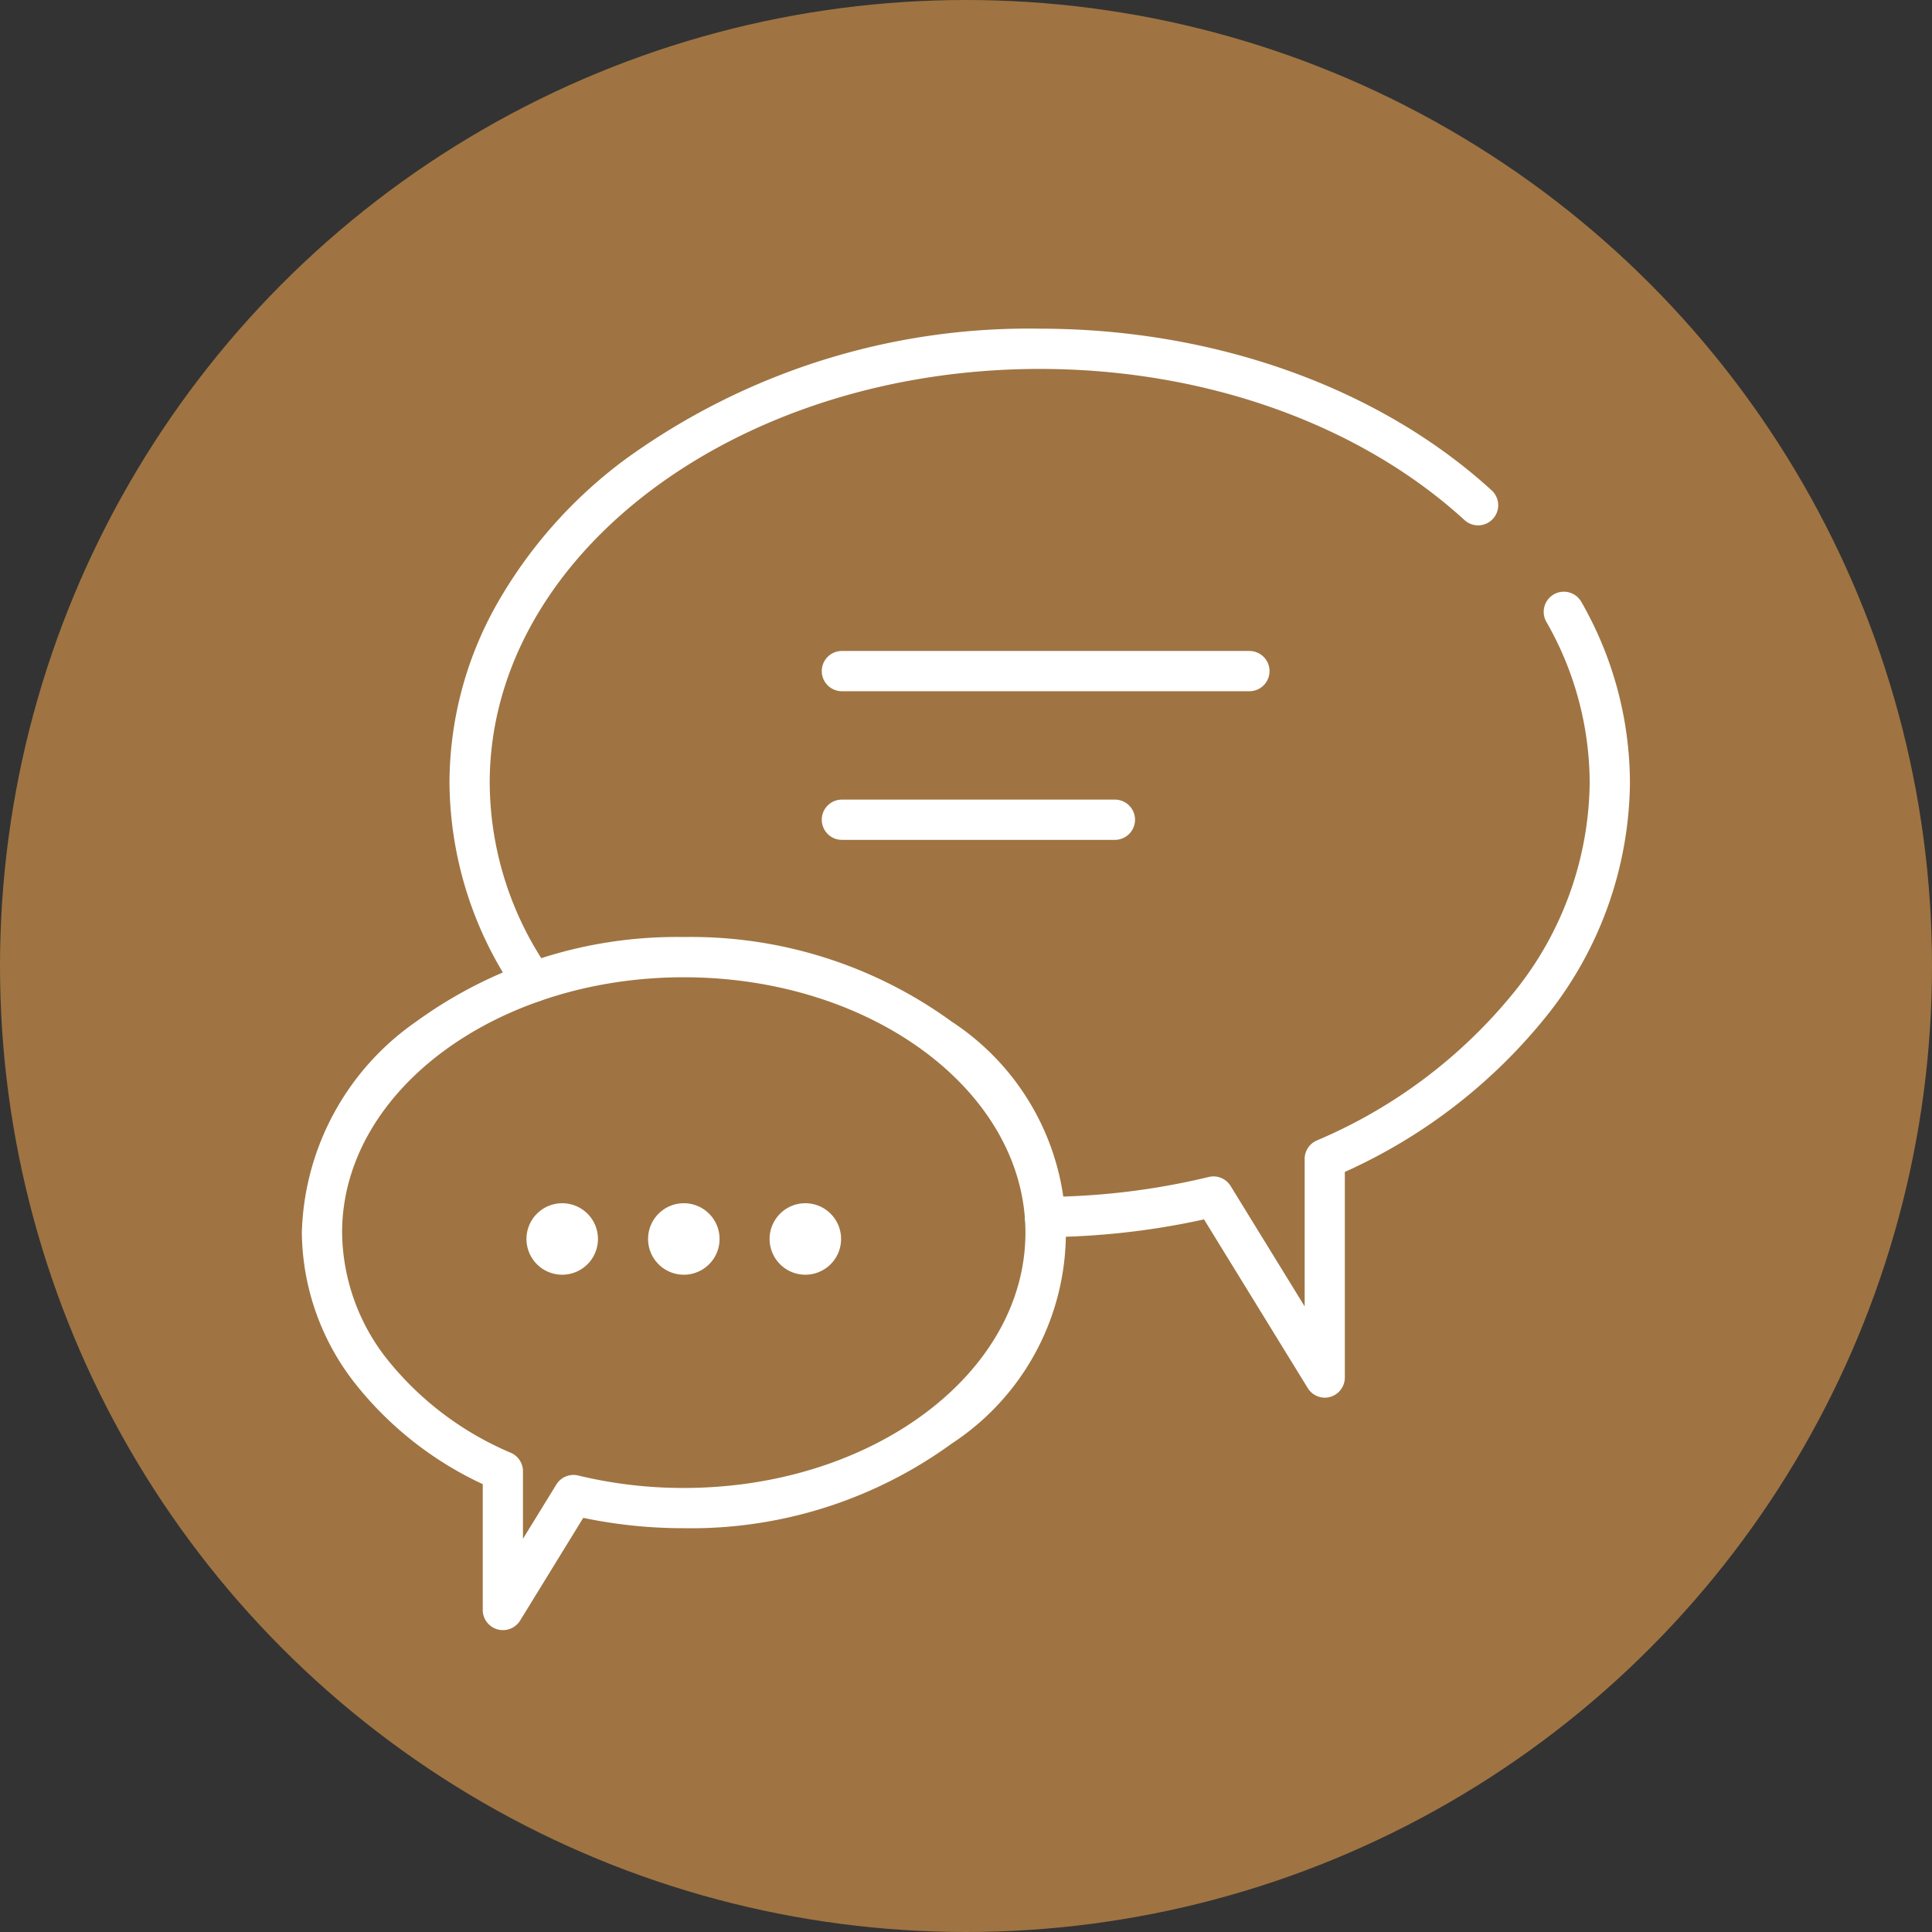
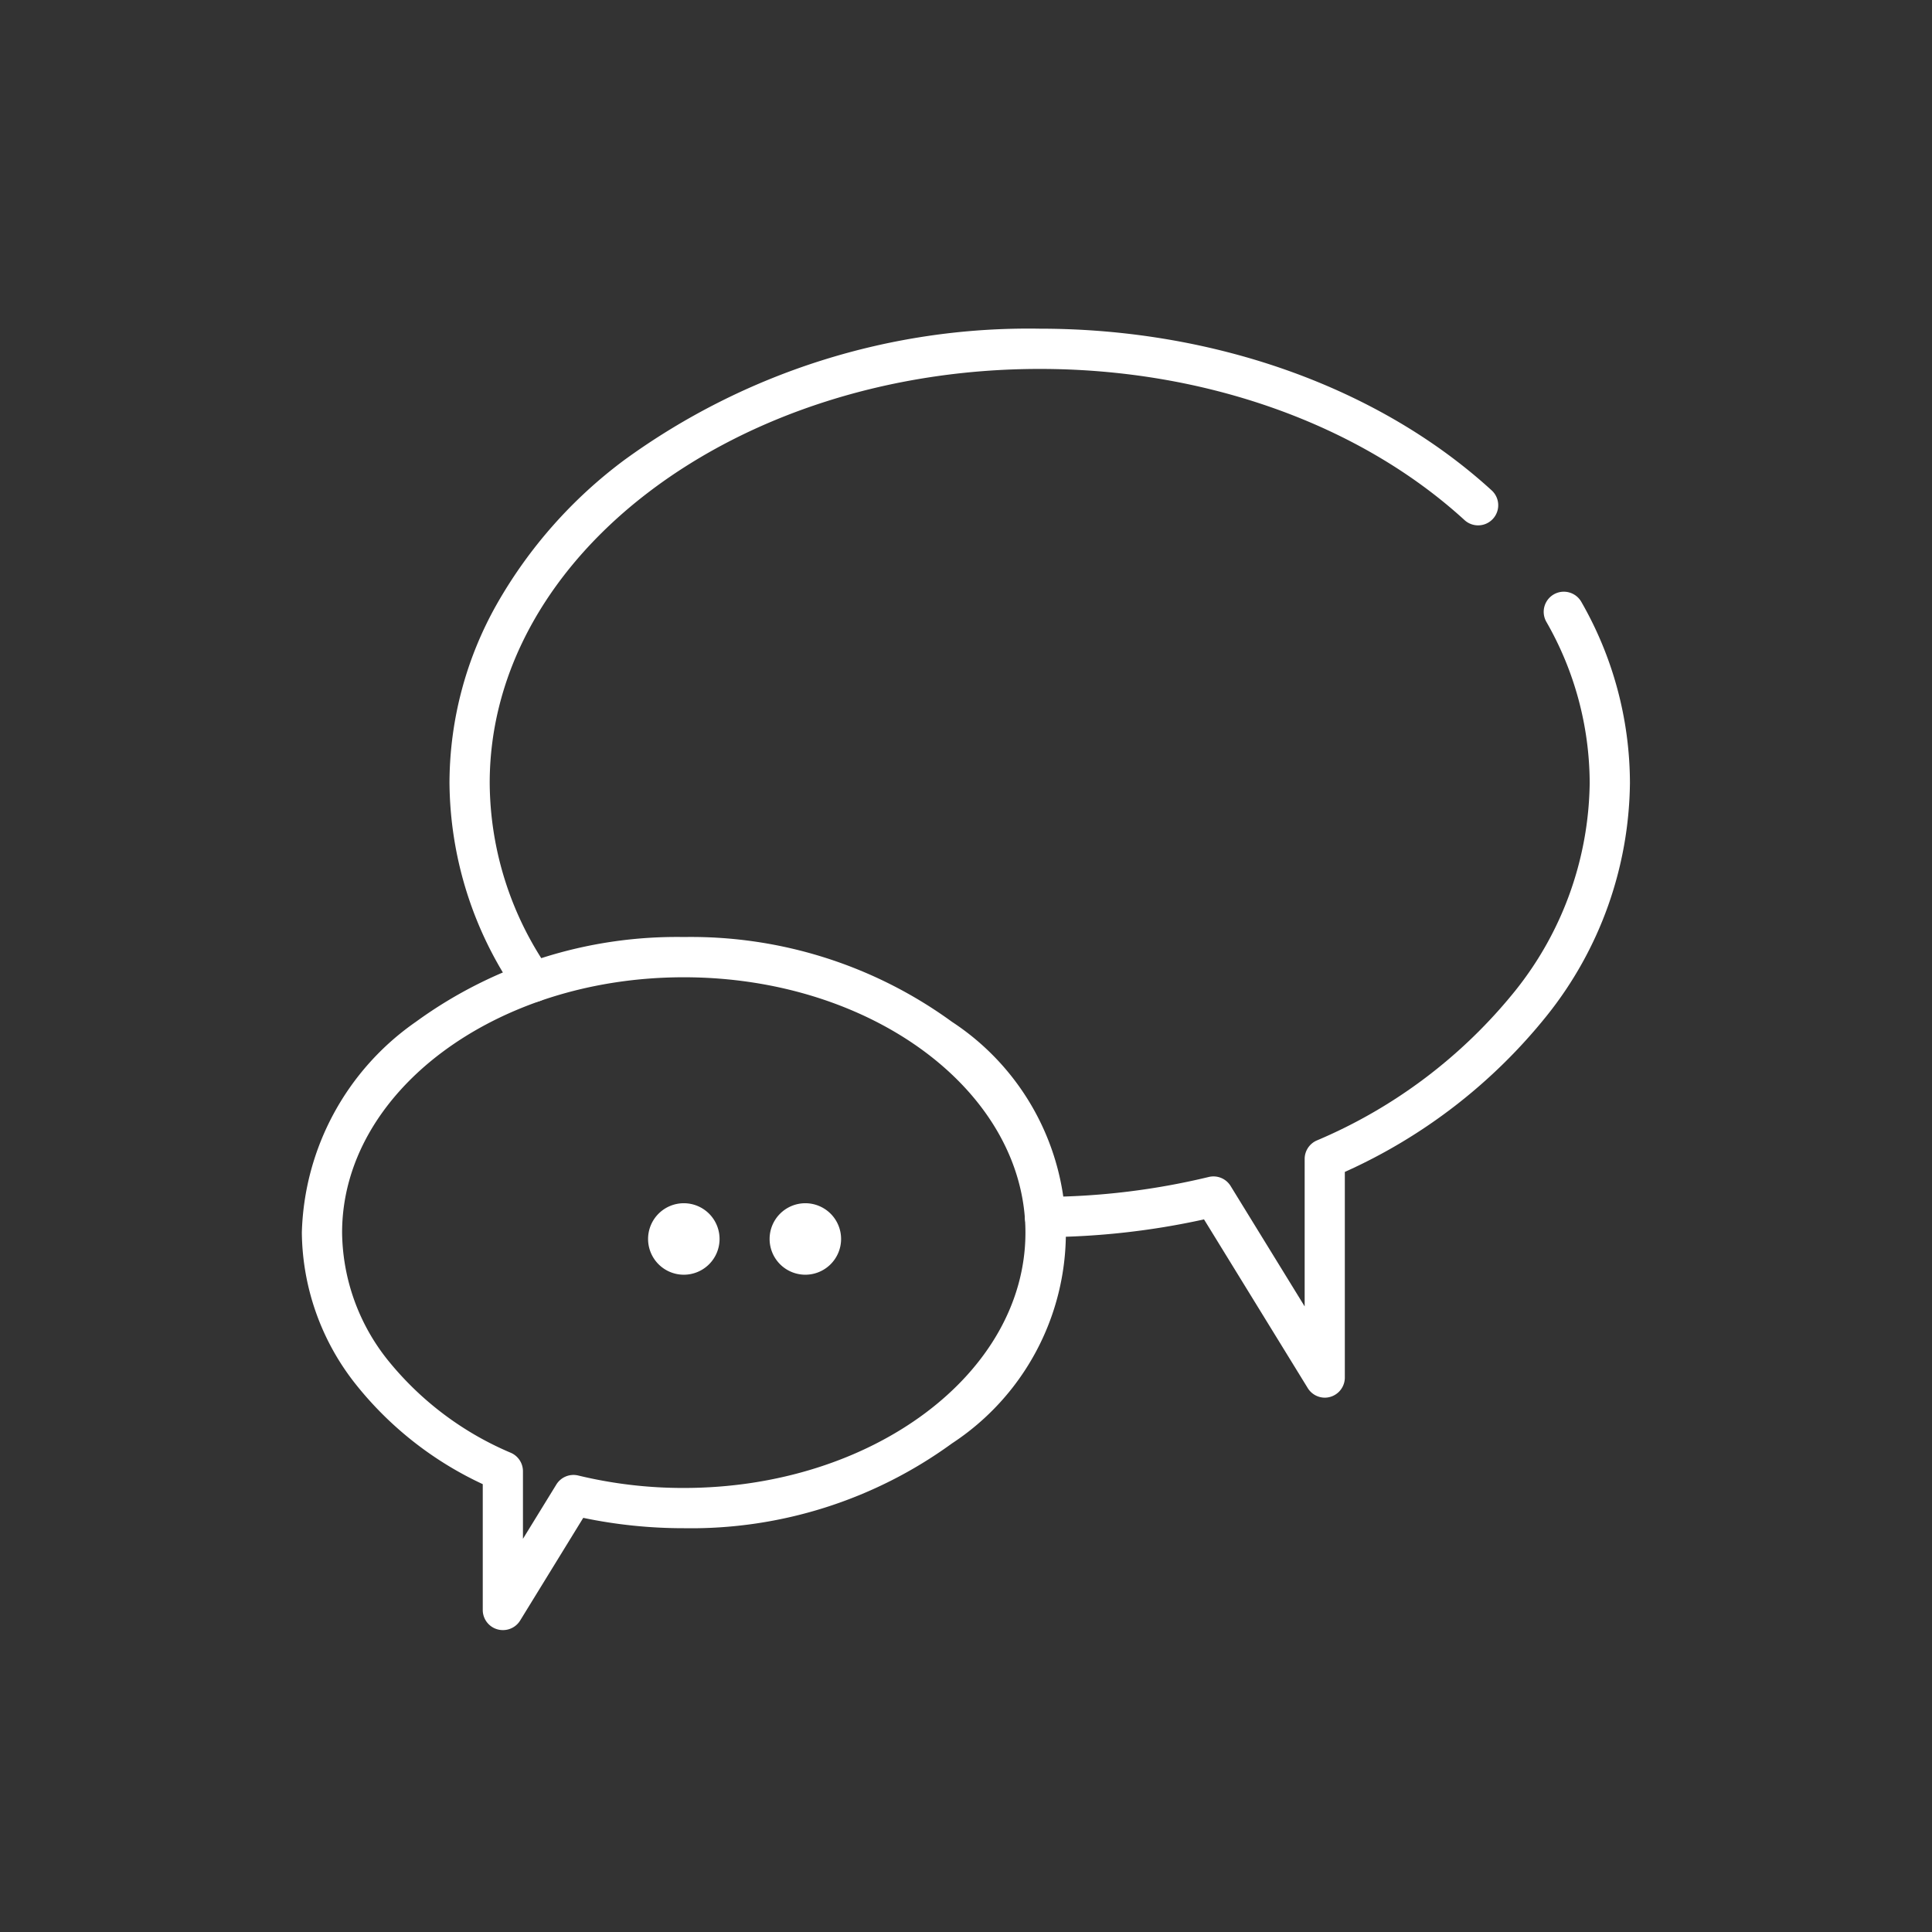
<svg xmlns="http://www.w3.org/2000/svg" width="72" height="72" viewBox="0 0 72 72">
  <rect x="0" y="0" width="72" height="72" fill="#333333" stroke="none" />
  <g id="icon_app2" transform="translate(-473 -1461.508)">
-     <circle id="楕円形_938" data-name="楕円形 938" cx="36" cy="36" r="36" transform="translate(473 1461.508)" fill="#9f7442" />
    <g id="グループ_17544" data-name="グループ 17544" transform="translate(481.999 1471.507)">
-       <path id="線_1024" data-name="線 1024" d="M15.187.75H0A.75.75,0,0,1-.75,0,.75.75,0,0,1,0-.75H15.187a.75.75,0,0,1,.75.75A.75.75,0,0,1,15.187.75Z" transform="translate(22.376 15.011)" fill="#fff" />
-       <path id="線_1025" data-name="線 1025" d="M10.174.75H0A.75.75,0,0,1-.75,0,.75.75,0,0,1,0-.75H10.174a.75.75,0,0,1,.75.75A.75.75,0,0,1,10.174.75Z" transform="translate(22.376 20.55)" fill="#fff" />
-       <path id="パス_9520" data-name="パス 9520" d="M51.744,157.077a1.332,1.332,0,1,0-1.333,1.333A1.333,1.333,0,0,0,51.744,157.077Z" transform="translate(-38.459 -120.904)" fill="#fff" />
      <path id="パス_9521" data-name="パス 9521" d="M75.324,157.077a1.332,1.332,0,1,0-1.33,1.333A1.332,1.332,0,0,0,75.324,157.077Z" transform="translate(-57.507 -120.904)" fill="#fff" />
      <path id="パス_9522" data-name="パス 9522" d="M98.9,157.077a1.332,1.332,0,1,0-1.333,1.333A1.333,1.333,0,0,0,98.9,157.077Z" transform="translate(-76.554 -120.904)" fill="#fff" />
      <path id="パス_9523" data-name="パス 9523" d="M153.614,77.889a.75.75,0,0,1-.639-.357l-3.866-6.287a28.244,28.244,0,0,1-5.918.662h-.005a.75.75,0,0,1-.005-1.5,26.64,26.64,0,0,0,6.107-.743A.75.75,0,0,1,150.1,70l2.76,4.488V68.992a.75.75,0,0,1,.448-.686,18.972,18.972,0,0,0,7.4-5.583,12.622,12.622,0,0,0,2.774-7.744,12.114,12.114,0,0,0-1.617-6.007.75.75,0,1,1,1.307-.737,13.6,13.6,0,0,1,1.81,6.744,14.107,14.107,0,0,1-3.088,8.662,20.3,20.3,0,0,1-7.537,5.835v7.663a.75.75,0,0,1-.75.75Z" transform="translate(-113.238 -35.801)" fill="#fff" />
      <path id="パス_9524" data-name="パス 9524" d="M33.986,27.352a.749.749,0,0,1-.621-.329,13.956,13.956,0,0,1-2.494-7.846,13.586,13.586,0,0,1,1.764-6.661A17.431,17.431,0,0,1,37.39,7.142,25.6,25.6,0,0,1,52.87,2.25c6.518,0,12.66,2.2,16.85,6.035a.75.75,0,0,1-1.013,1.106C64.791,5.806,59.018,3.75,52.87,3.75c-11.3,0-20.5,6.921-20.5,15.428a12.3,12.3,0,0,0,2.235,7,.75.75,0,0,1-.62,1.172Z" transform="translate(-23.119)" fill="#fff" />
      <path id="パス_9525" data-name="パス 9525" d="M9.742,133.551a.75.75,0,0,1-.75-.75v-4.689A13.094,13.094,0,0,1,4.267,124.4a9.224,9.224,0,0,1-2.017-5.665A9.891,9.891,0,0,1,6.5,110.882a16.523,16.523,0,0,1,9.989-3.16,16.523,16.523,0,0,1,9.989,3.16,9.392,9.392,0,0,1,0,15.712,16.522,16.522,0,0,1-9.989,3.16,18.25,18.25,0,0,1-3.752-.386l-2.351,3.825A.75.75,0,0,1,9.742,133.551Zm6.742-24.329c-7.022,0-12.734,4.269-12.734,9.516a7.739,7.739,0,0,0,1.7,4.747,11.765,11.765,0,0,0,4.592,3.46.75.75,0,0,1,.448.686v2.518l1.244-2.023a.75.75,0,0,1,.816-.336,16.645,16.645,0,0,0,3.932.464c7.022,0,12.734-4.269,12.734-9.516S23.506,109.222,16.484,109.222Z" transform="translate(0 -82.801)" fill="#fff" />
    </g>
  </g>
</svg>